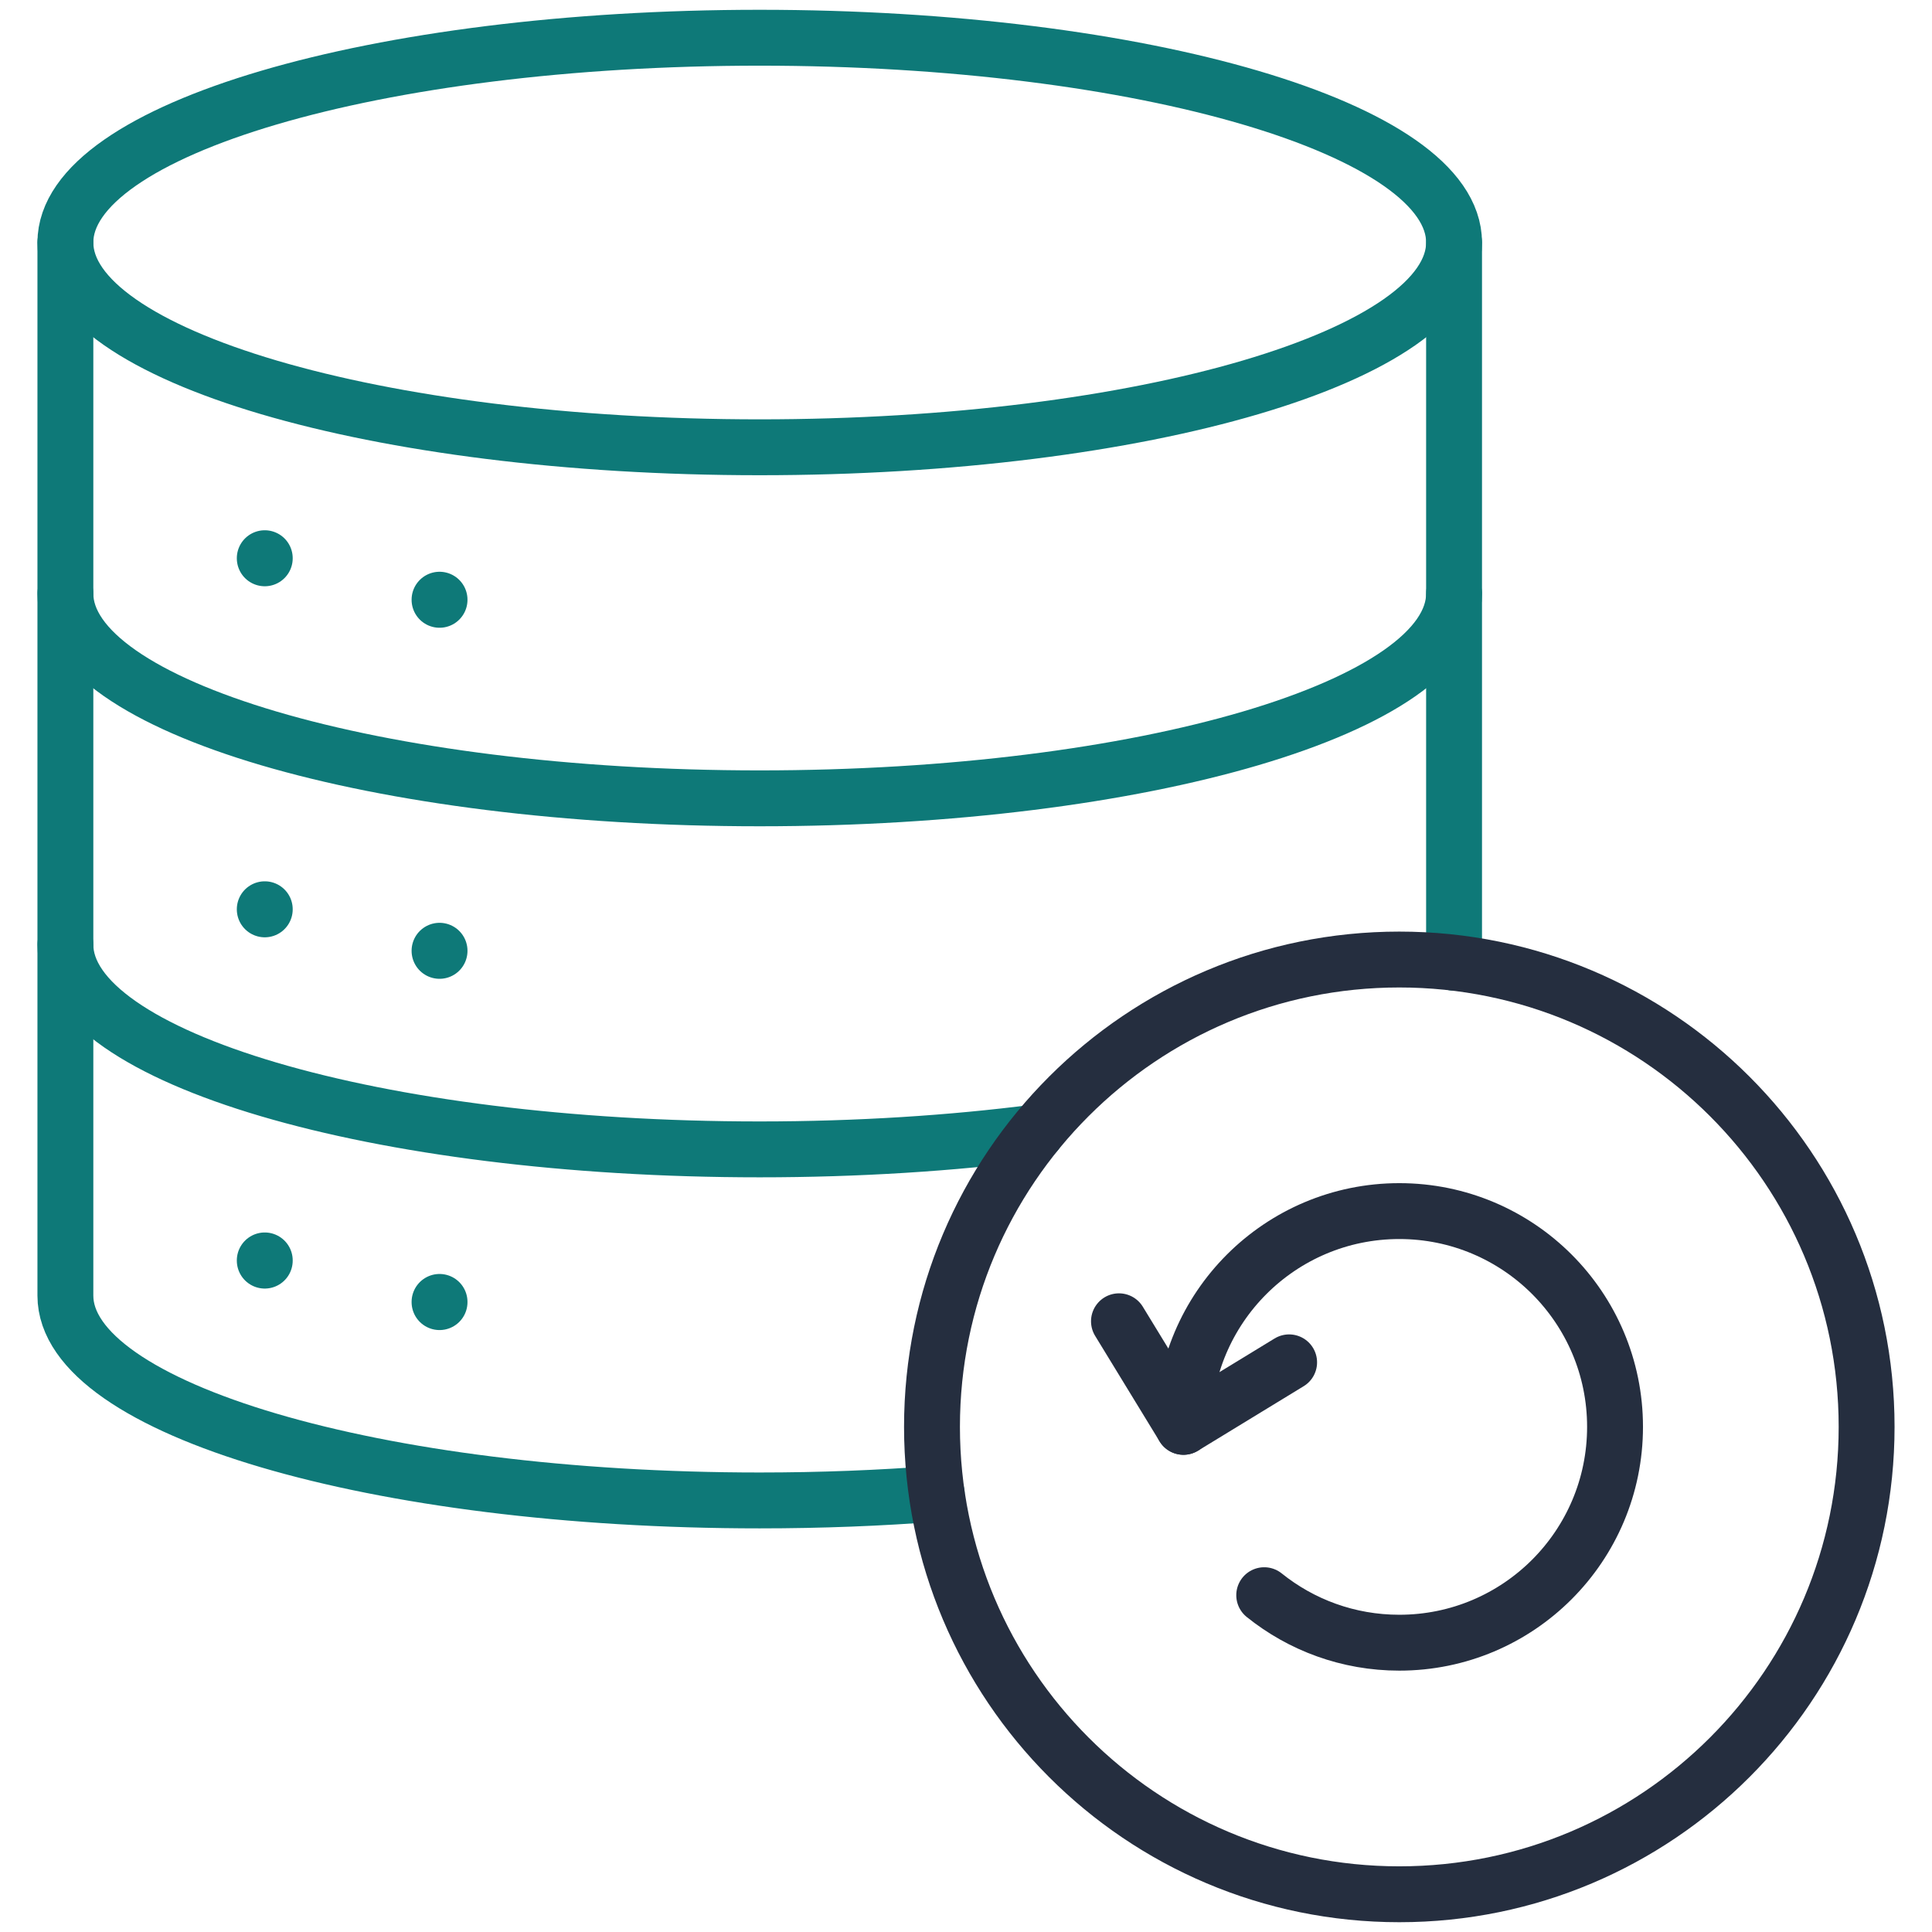
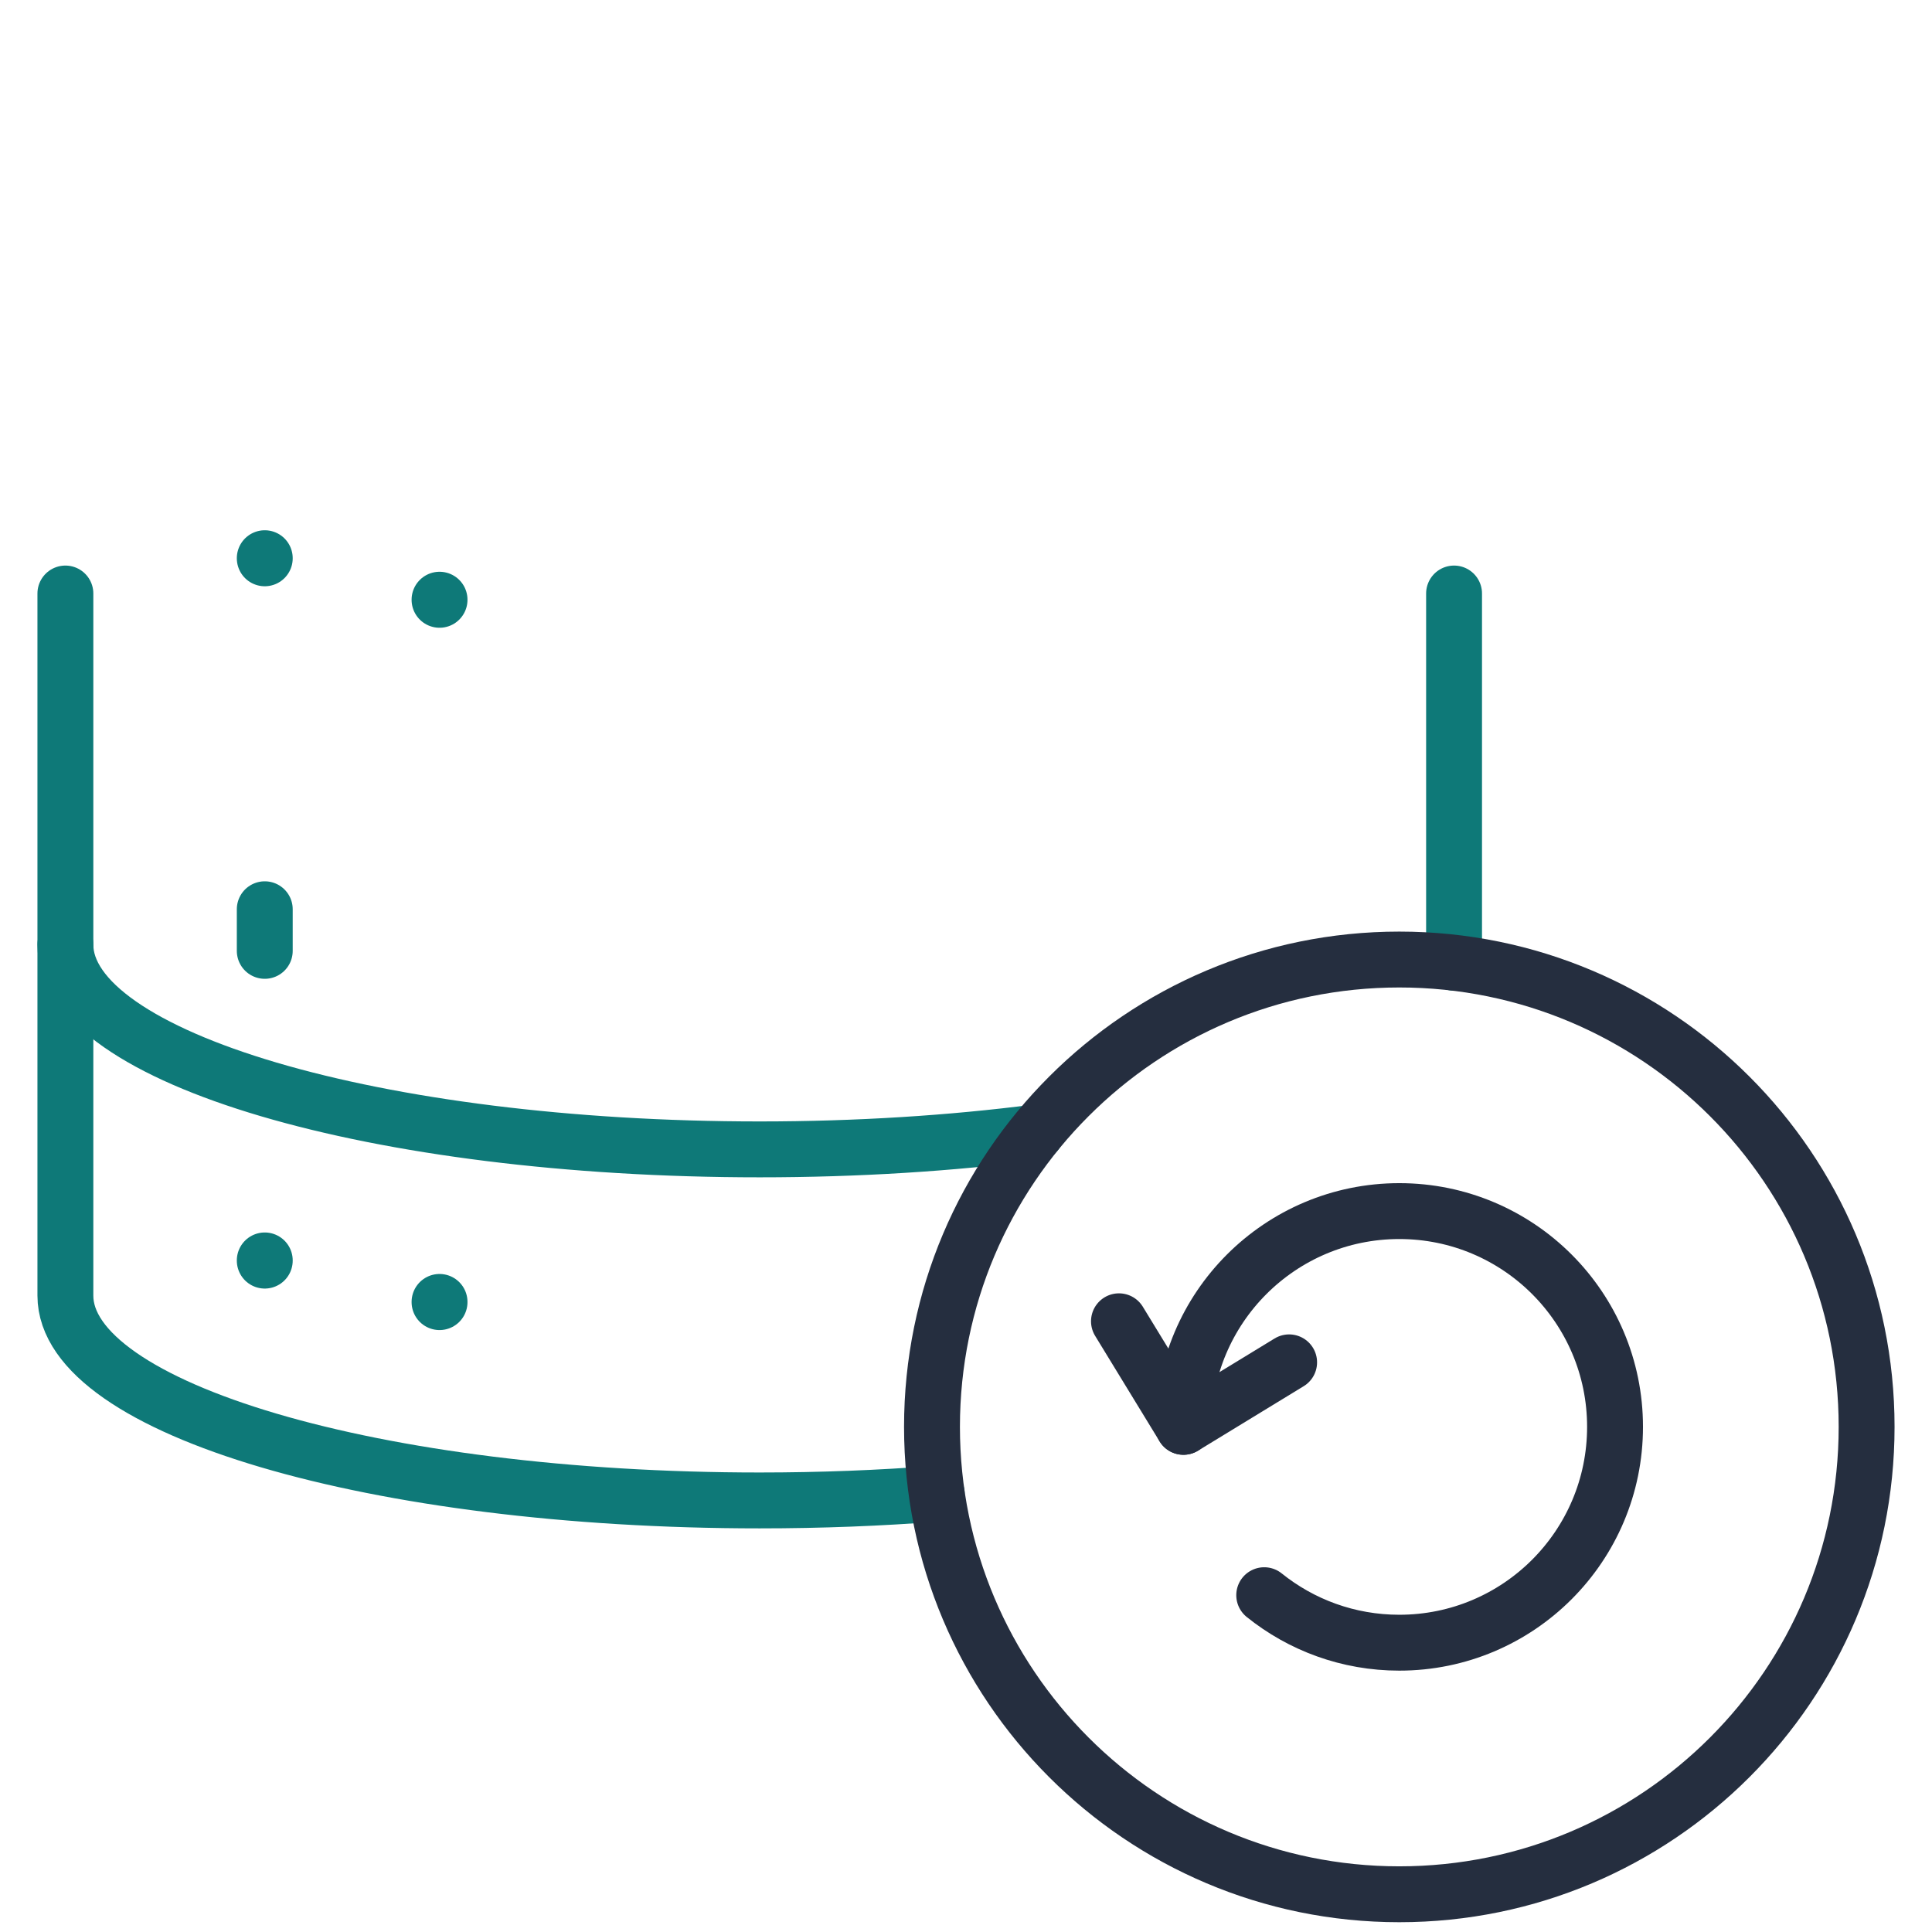
<svg xmlns="http://www.w3.org/2000/svg" width="121" height="121" viewBox="0 0 121 121" fill="none">
-   <path d="M47.578 2.363C71.6 2.363 91.067 8.104 91.067 15.185C91.067 22.273 71.6 28.013 47.578 28.013C23.562 28.013 4.095 22.272 4.095 15.185C4.095 8.104 23.562 2.363 47.578 2.363Z" stroke="#0E7978" stroke-width="3.5" stroke-miterlimit="10" stroke-linecap="round" stroke-linejoin="round" />
-   <path d="M4.095 15.185V37.171C4.095 44.258 23.562 49.999 47.578 49.999C71.6 49.999 91.067 44.258 91.067 37.171V15.185" stroke="#0E7978" stroke-width="3.5" stroke-miterlimit="10" stroke-linecap="round" stroke-linejoin="round" />
  <path d="M16.582 34.96V34.967M27.528 37.559V37.566" stroke="#0E7978" stroke-width="3.5" stroke-miterlimit="10" stroke-linecap="round" stroke-linejoin="round" />
-   <path d="M16.582 56.946V56.953M27.528 59.545V59.552" stroke="#0E7978" stroke-width="3.5" stroke-miterlimit="10" stroke-linecap="round" stroke-linejoin="round" />
+   <path d="M16.582 56.946V56.953V59.552" stroke="#0E7978" stroke-width="3.5" stroke-miterlimit="10" stroke-linecap="round" stroke-linejoin="round" />
  <path d="M16.582 78.939V78.952M27.528 81.538V81.551" stroke="#0E7978" stroke-width="3.5" stroke-miterlimit="10" stroke-linecap="round" stroke-linejoin="round" />
  <path d="M4.095 59.157V81.143C4.095 88.23 23.562 93.971 47.578 93.971C51.409 93.971 55.127 93.824 58.664 93.549" stroke="#0E7978" stroke-width="3.5" stroke-miterlimit="10" stroke-linecap="round" stroke-linejoin="round" />
  <path d="M4.095 37.171V59.157C4.095 66.244 23.562 71.985 47.578 71.985C53.74 71.985 59.602 71.603 64.908 70.92M91.067 60.296V37.171" stroke="#0E7978" stroke-width="3.5" stroke-miterlimit="10" stroke-linecap="round" stroke-linejoin="round" />
  <path d="M74.119 89.362C74.119 81.9 80.175 75.85 87.637 75.85C95.1 75.85 101.149 81.899 101.149 89.362C101.149 96.832 95.1 102.881 87.637 102.881C84.435 102.881 81.495 101.769 79.177 99.906" stroke="#252E3F" stroke-width="3.5" stroke-miterlimit="10" stroke-linecap="round" stroke-linejoin="round" />
  <path d="M80.737 85.323L74.119 89.362L70.08 82.751" stroke="#252E3F" stroke-width="3.5" stroke-miterlimit="10" stroke-linecap="round" stroke-linejoin="round" />
  <path d="M87.637 118.637C103.802 118.637 116.905 105.527 116.905 89.362C116.905 73.198 103.802 60.095 87.637 60.095C71.473 60.095 58.37 73.198 58.37 89.362C58.37 105.527 71.473 118.637 87.637 118.637Z" stroke="#252E3F" stroke-width="3.5" stroke-miterlimit="10" stroke-linecap="round" stroke-linejoin="round" />
</svg>